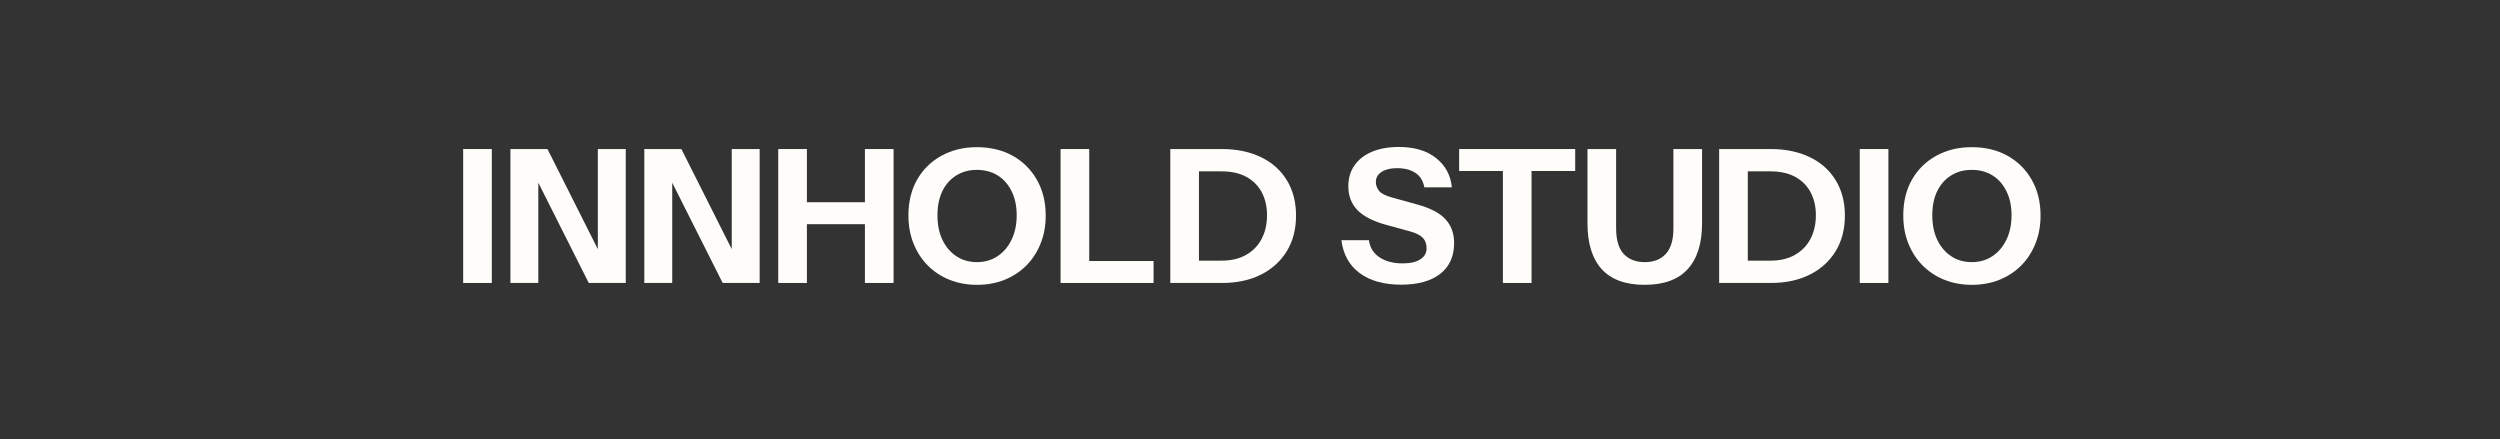
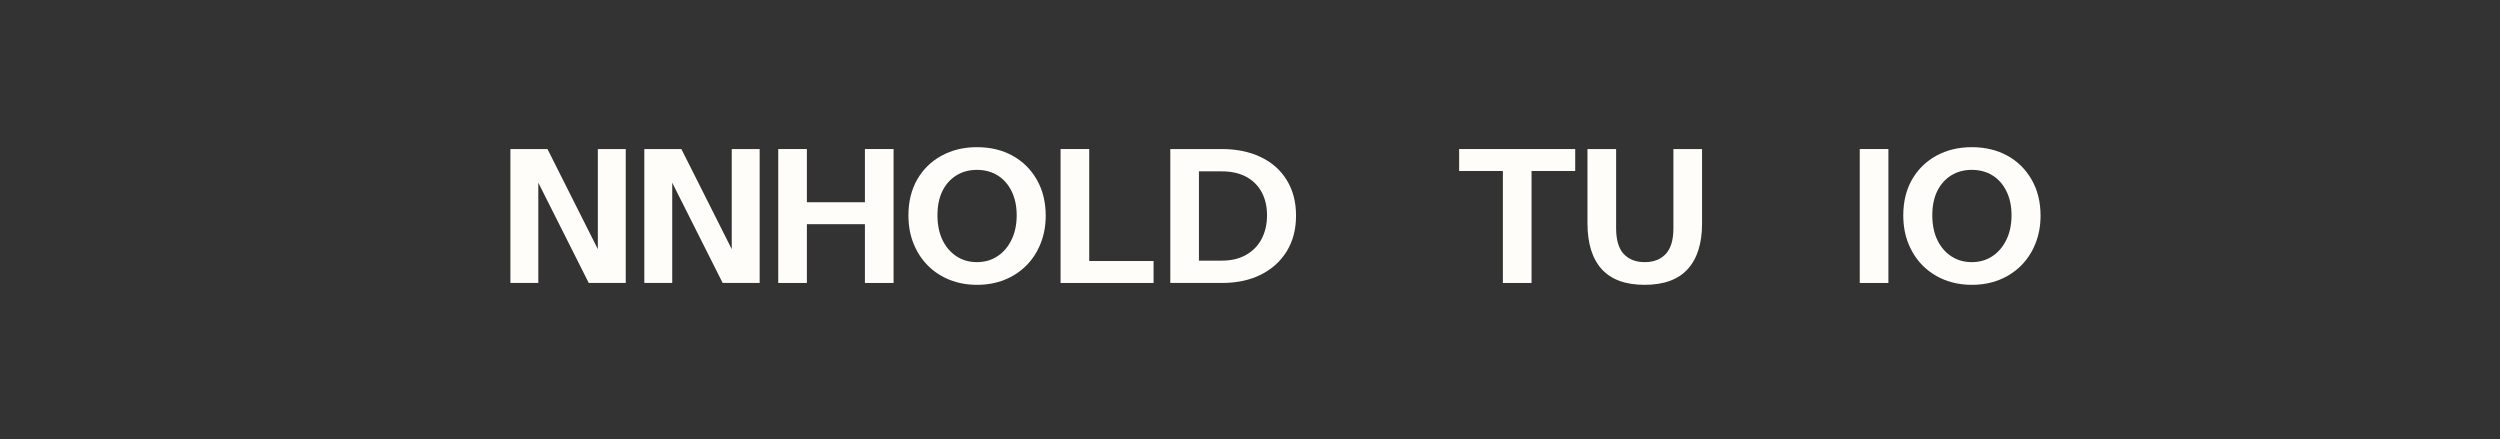
<svg xmlns="http://www.w3.org/2000/svg" version="1.0" preserveAspectRatio="xMidYMid meet" height="123" viewBox="0 0 525 92.25" zoomAndPan="magnify" width="700">
  <rect x="0" y="0" width="525" height="92.25" fill="#333333" stroke="none" />
  <defs>
    <g />
    <clipPath id="a80b264b09">
      <rect height="49" y="0" width="335" x="0" />
    </clipPath>
  </defs>
  <g transform="matrix(1, 0, 0, 1, 95, 21)">
    <g clip-path="url(#a80b264b09)">
      <g fill-opacity="1" fill="#fffdfa">
        <g transform="translate(0.313, 38.423)">
          <g>
-             <path d="M 1.953 0 L 1.953 -28.125 L 7.969 -28.125 L 7.969 0 Z M 1.953 0" />
-           </g>
+             </g>
        </g>
      </g>
      <g fill-opacity="1" fill="#fffdfa">
        <g transform="translate(10.234, 38.423)">
          <g>
            <path d="M 1.953 0 L 1.953 -28.125 L 9.734 -28.125 L 22.234 -3.281 L 20.312 -2.812 L 20.312 -28.125 L 26.172 -28.125 L 26.172 0 L 18.406 0 L 5.906 -24.844 L 7.812 -25.312 L 7.812 0 Z M 1.953 0" />
          </g>
        </g>
      </g>
      <g fill-opacity="1" fill="#fffdfa">
        <g transform="translate(38.355, 38.423)">
          <g>
            <path d="M 1.953 0 L 1.953 -28.125 L 9.734 -28.125 L 22.234 -3.281 L 20.312 -2.812 L 20.312 -28.125 L 26.172 -28.125 L 26.172 0 L 18.406 0 L 5.906 -24.844 L 7.812 -25.312 L 7.812 0 Z M 1.953 0" />
          </g>
        </g>
      </g>
      <g fill-opacity="1" fill="#fffdfa">
        <g transform="translate(66.477, 38.423)">
          <g>
            <path d="M 1.953 0 L 1.953 -28.125 L 7.969 -28.125 L 7.969 0 Z M 20.156 0 L 20.156 -28.125 L 26.172 -28.125 L 26.172 0 Z M 4.766 -16.953 L 22.891 -16.953 L 22.891 -12.344 L 4.766 -12.344 Z M 4.766 -16.953" />
          </g>
        </g>
      </g>
      <g fill-opacity="1" fill="#fffdfa">
        <g transform="translate(94.598, 38.423)">
          <g>
            <path d="M 15.594 0.391 C 13.508 0.391 11.586 0.039 9.828 -0.656 C 8.066 -1.363 6.539 -2.363 5.25 -3.656 C 3.969 -4.945 2.969 -6.484 2.25 -8.266 C 1.531 -10.047 1.172 -12.02 1.172 -14.188 C 1.172 -17.051 1.781 -19.555 3 -21.703 C 4.227 -23.848 5.93 -25.52 8.109 -26.719 C 10.285 -27.914 12.766 -28.516 15.547 -28.516 C 18.391 -28.516 20.891 -27.914 23.047 -26.719 C 25.211 -25.52 26.91 -23.836 28.141 -21.672 C 29.379 -19.516 30 -17.004 30 -14.141 C 30 -12.004 29.641 -10.047 28.922 -8.266 C 28.211 -6.484 27.211 -4.945 25.922 -3.656 C 24.629 -2.363 23.102 -1.363 21.344 -0.656 C 19.594 0.039 17.676 0.391 15.594 0.391 Z M 15.547 -4.375 C 17.191 -4.375 18.641 -4.789 19.891 -5.625 C 21.141 -6.457 22.117 -7.609 22.828 -9.078 C 23.547 -10.555 23.906 -12.27 23.906 -14.219 C 23.906 -16.145 23.551 -17.82 22.844 -19.25 C 22.145 -20.688 21.172 -21.797 19.922 -22.578 C 18.672 -23.359 17.211 -23.75 15.547 -23.75 C 13.91 -23.75 12.469 -23.359 11.219 -22.578 C 9.969 -21.797 8.992 -20.695 8.297 -19.281 C 7.609 -17.863 7.266 -16.176 7.266 -14.219 C 7.266 -12.238 7.613 -10.516 8.312 -9.047 C 9.02 -7.578 10 -6.43 11.25 -5.609 C 12.5 -4.785 13.93 -4.375 15.547 -4.375 Z M 15.547 -4.375" />
          </g>
        </g>
      </g>
      <g fill-opacity="1" fill="#fffdfa">
        <g transform="translate(125.766, 38.423)">
          <g>
            <path d="M 1.953 0 L 1.953 -28.125 L 7.969 -28.125 L 7.969 0 Z M 4.766 0 L 4.766 -4.609 L 21.484 -4.609 L 21.484 0 Z M 4.766 0" />
          </g>
        </g>
      </g>
      <g fill-opacity="1" fill="#fffdfa">
        <g transform="translate(148.81, 38.423)">
          <g>
            <path d="M 5.625 0 L 5.625 -4.688 L 12.734 -4.688 C 14.766 -4.688 16.488 -5.098 17.906 -5.922 C 19.332 -6.742 20.414 -7.867 21.156 -9.297 C 21.895 -10.734 22.266 -12.375 22.266 -14.219 C 22.266 -16.039 21.898 -17.641 21.172 -19.016 C 20.441 -20.398 19.367 -21.484 17.953 -22.266 C 16.535 -23.047 14.797 -23.438 12.734 -23.438 L 5.75 -23.438 L 5.75 -28.125 L 12.734 -28.125 C 15.891 -28.125 18.641 -27.555 20.984 -26.422 C 23.328 -25.297 25.141 -23.68 26.422 -21.578 C 27.711 -19.484 28.359 -17.004 28.359 -14.141 C 28.359 -11.273 27.707 -8.781 26.406 -6.656 C 25.102 -4.539 23.285 -2.898 20.953 -1.734 C 18.629 -0.578 15.906 0 12.781 0 Z M 1.953 0 L 1.953 -28.125 L 7.969 -28.125 L 7.969 0 Z M 1.953 0" />
          </g>
        </g>
      </g>
      <g fill-opacity="1" fill="#fffdfa">
        <g transform="translate(178.337, 38.423)">
          <g />
        </g>
      </g>
      <g fill-opacity="1" fill="#fffdfa">
        <g transform="translate(185.758, 38.423)">
          <g>
-             <path d="M 13.516 0.359 C 9.867 0.359 6.953 -0.453 4.766 -2.078 C 2.578 -3.711 1.301 -6.016 0.938 -8.984 L 6.719 -8.984 C 6.906 -7.473 7.633 -6.281 8.906 -5.406 C 10.188 -4.539 11.816 -4.109 13.797 -4.109 C 15.41 -4.109 16.648 -4.395 17.516 -4.969 C 18.391 -5.539 18.828 -6.305 18.828 -7.266 C 18.828 -8.18 18.566 -8.914 18.047 -9.469 C 17.523 -10.031 16.629 -10.484 15.359 -10.828 L 10.125 -12.266 C 7.438 -13.023 5.473 -14.062 4.234 -15.375 C 3.004 -16.688 2.391 -18.332 2.391 -20.312 C 2.391 -22.008 2.82 -23.473 3.688 -24.703 C 4.562 -25.941 5.789 -26.895 7.375 -27.562 C 8.969 -28.227 10.832 -28.562 12.969 -28.562 C 16.25 -28.562 18.863 -27.785 20.812 -26.234 C 22.77 -24.68 23.879 -22.629 24.141 -20.078 L 18.359 -20.078 C 18.098 -21.461 17.469 -22.477 16.469 -23.125 C 15.469 -23.781 14.188 -24.109 12.625 -24.109 C 11.27 -24.109 10.188 -23.848 9.375 -23.328 C 8.57 -22.805 8.172 -22.102 8.172 -21.219 C 8.172 -20.539 8.391 -19.922 8.828 -19.359 C 9.273 -18.797 10.203 -18.32 11.609 -17.938 L 16.844 -16.484 C 19.602 -15.734 21.586 -14.695 22.797 -13.375 C 24.004 -12.062 24.609 -10.406 24.609 -8.406 C 24.609 -5.594 23.629 -3.426 21.672 -1.906 C 19.723 -0.395 17.004 0.359 13.516 0.359 Z M 13.516 0.359" />
-           </g>
+             </g>
        </g>
      </g>
      <g fill-opacity="1" fill="#fffdfa">
        <g transform="translate(210.481, 38.423)">
          <g>
            <path d="M 10.125 0 L 10.125 -23.516 L 0.938 -23.516 L 0.938 -28.125 L 25.312 -28.125 L 25.312 -23.516 L 16.141 -23.516 L 16.141 0 Z M 10.125 0" />
          </g>
        </g>
      </g>
      <g fill-opacity="1" fill="#fffdfa">
        <g transform="translate(236.728, 38.423)">
          <g>
            <path d="M 13.641 0.391 C 9.629 0.391 6.625 -0.707 4.625 -2.906 C 2.633 -5.113 1.641 -8.328 1.641 -12.547 L 1.641 -28.125 L 7.656 -28.125 L 7.656 -11.484 C 7.656 -9.035 8.188 -7.238 9.25 -6.094 C 10.32 -4.945 11.797 -4.375 13.672 -4.375 C 15.547 -4.375 17.016 -4.945 18.078 -6.094 C 19.148 -7.238 19.688 -9.023 19.688 -11.453 L 19.688 -28.125 L 25.703 -28.125 L 25.703 -12.469 C 25.703 -8.301 24.695 -5.113 22.688 -2.906 C 20.688 -0.707 17.672 0.391 13.641 0.391 Z M 13.641 0.391" />
          </g>
        </g>
      </g>
      <g fill-opacity="1" fill="#fffdfa">
        <g transform="translate(264.068, 38.423)">
          <g>
-             <path d="M 5.625 0 L 5.625 -4.688 L 12.734 -4.688 C 14.766 -4.688 16.488 -5.098 17.906 -5.922 C 19.332 -6.742 20.414 -7.867 21.156 -9.297 C 21.895 -10.734 22.266 -12.375 22.266 -14.219 C 22.266 -16.039 21.898 -17.641 21.172 -19.016 C 20.441 -20.398 19.367 -21.484 17.953 -22.266 C 16.535 -23.047 14.797 -23.438 12.734 -23.438 L 5.75 -23.438 L 5.75 -28.125 L 12.734 -28.125 C 15.891 -28.125 18.641 -27.555 20.984 -26.422 C 23.328 -25.297 25.141 -23.68 26.422 -21.578 C 27.711 -19.484 28.359 -17.004 28.359 -14.141 C 28.359 -11.273 27.707 -8.781 26.406 -6.656 C 25.102 -4.539 23.285 -2.898 20.953 -1.734 C 18.629 -0.578 15.906 0 12.781 0 Z M 1.953 0 L 1.953 -28.125 L 7.969 -28.125 L 7.969 0 Z M 1.953 0" />
-           </g>
+             </g>
        </g>
      </g>
      <g fill-opacity="1" fill="#fffdfa">
        <g transform="translate(293.595, 38.423)">
          <g>
            <path d="M 1.953 0 L 1.953 -28.125 L 7.969 -28.125 L 7.969 0 Z M 1.953 0" />
          </g>
        </g>
      </g>
      <g fill-opacity="1" fill="#fffdfa">
        <g transform="translate(303.516, 38.423)">
          <g>
            <path d="M 15.594 0.391 C 13.508 0.391 11.586 0.039 9.828 -0.656 C 8.066 -1.363 6.539 -2.363 5.25 -3.656 C 3.969 -4.945 2.969 -6.484 2.25 -8.266 C 1.531 -10.047 1.172 -12.02 1.172 -14.188 C 1.172 -17.051 1.781 -19.555 3 -21.703 C 4.227 -23.848 5.93 -25.52 8.109 -26.719 C 10.285 -27.914 12.766 -28.516 15.547 -28.516 C 18.391 -28.516 20.891 -27.914 23.047 -26.719 C 25.211 -25.52 26.91 -23.836 28.141 -21.672 C 29.379 -19.516 30 -17.004 30 -14.141 C 30 -12.004 29.641 -10.047 28.922 -8.266 C 28.211 -6.484 27.211 -4.945 25.922 -3.656 C 24.629 -2.363 23.102 -1.363 21.344 -0.656 C 19.594 0.039 17.676 0.391 15.594 0.391 Z M 15.547 -4.375 C 17.191 -4.375 18.641 -4.789 19.891 -5.625 C 21.141 -6.457 22.117 -7.609 22.828 -9.078 C 23.547 -10.555 23.906 -12.27 23.906 -14.219 C 23.906 -16.145 23.551 -17.82 22.844 -19.25 C 22.145 -20.688 21.172 -21.797 19.922 -22.578 C 18.672 -23.359 17.211 -23.75 15.547 -23.75 C 13.91 -23.75 12.469 -23.359 11.219 -22.578 C 9.969 -21.797 8.992 -20.695 8.297 -19.281 C 7.609 -17.863 7.266 -16.176 7.266 -14.219 C 7.266 -12.238 7.613 -10.516 8.312 -9.047 C 9.02 -7.578 10 -6.43 11.25 -5.609 C 12.5 -4.785 13.93 -4.375 15.547 -4.375 Z M 15.547 -4.375" />
          </g>
        </g>
      </g>
    </g>
  </g>
</svg>